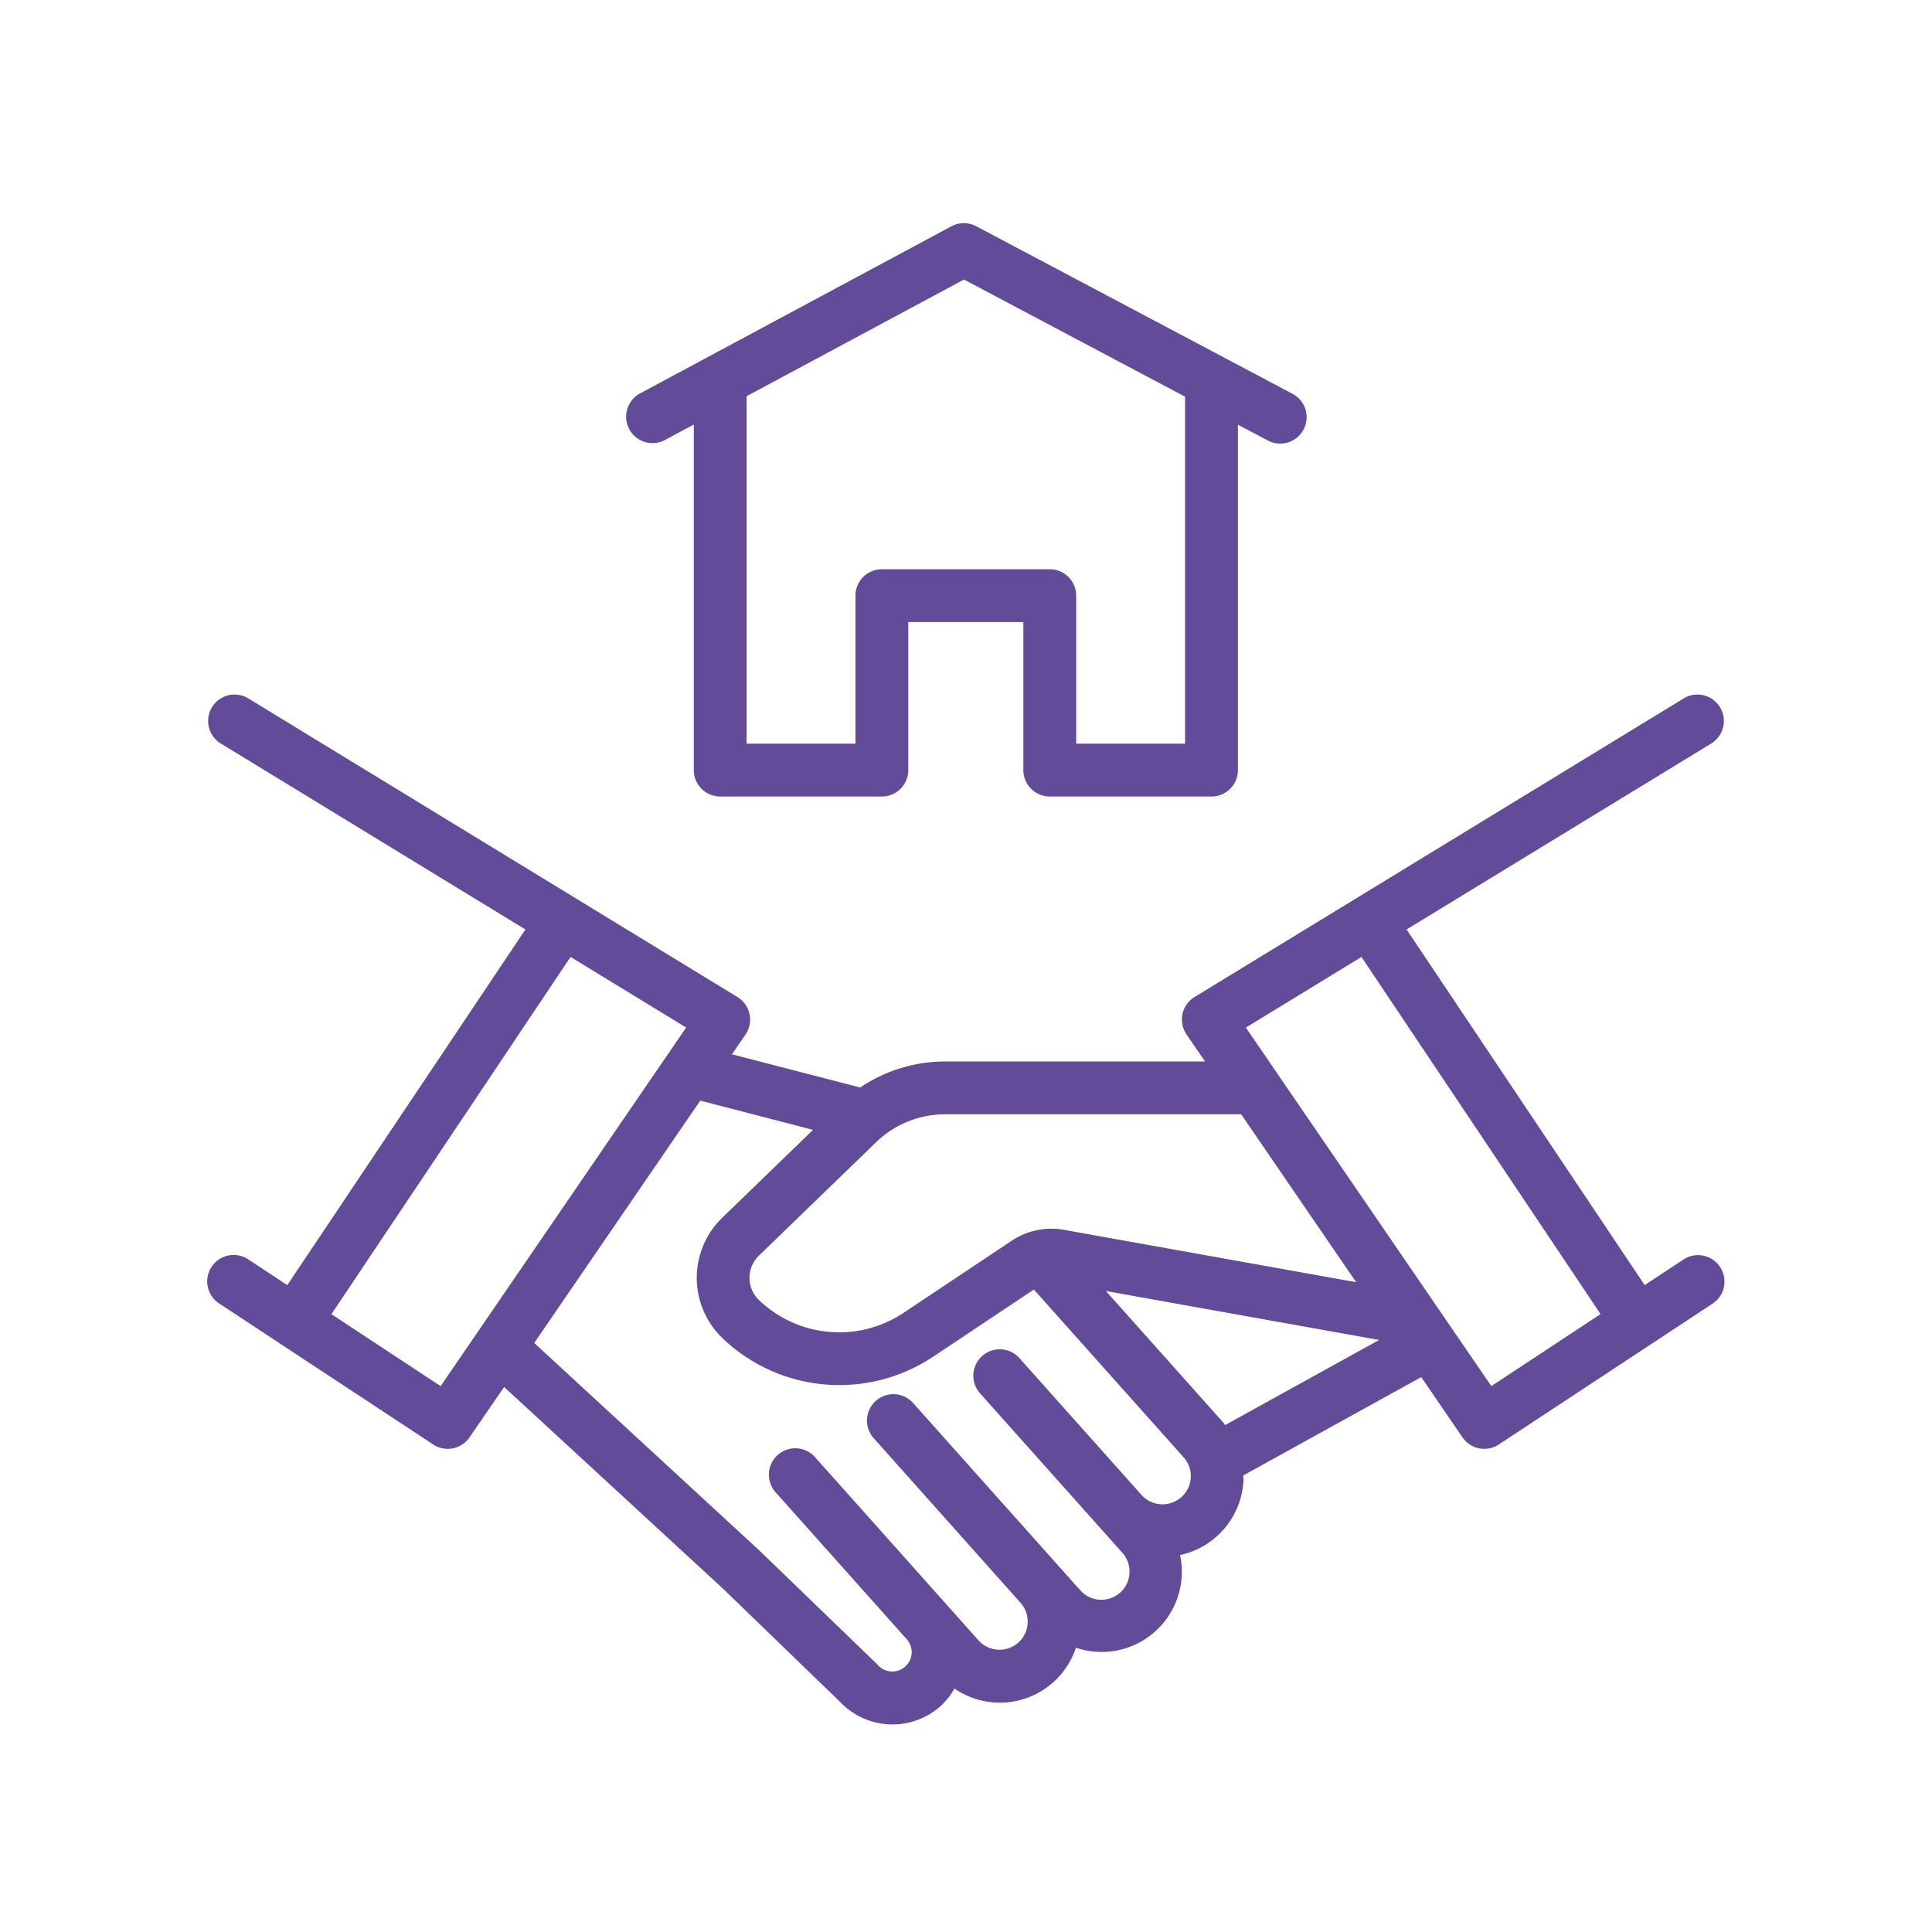
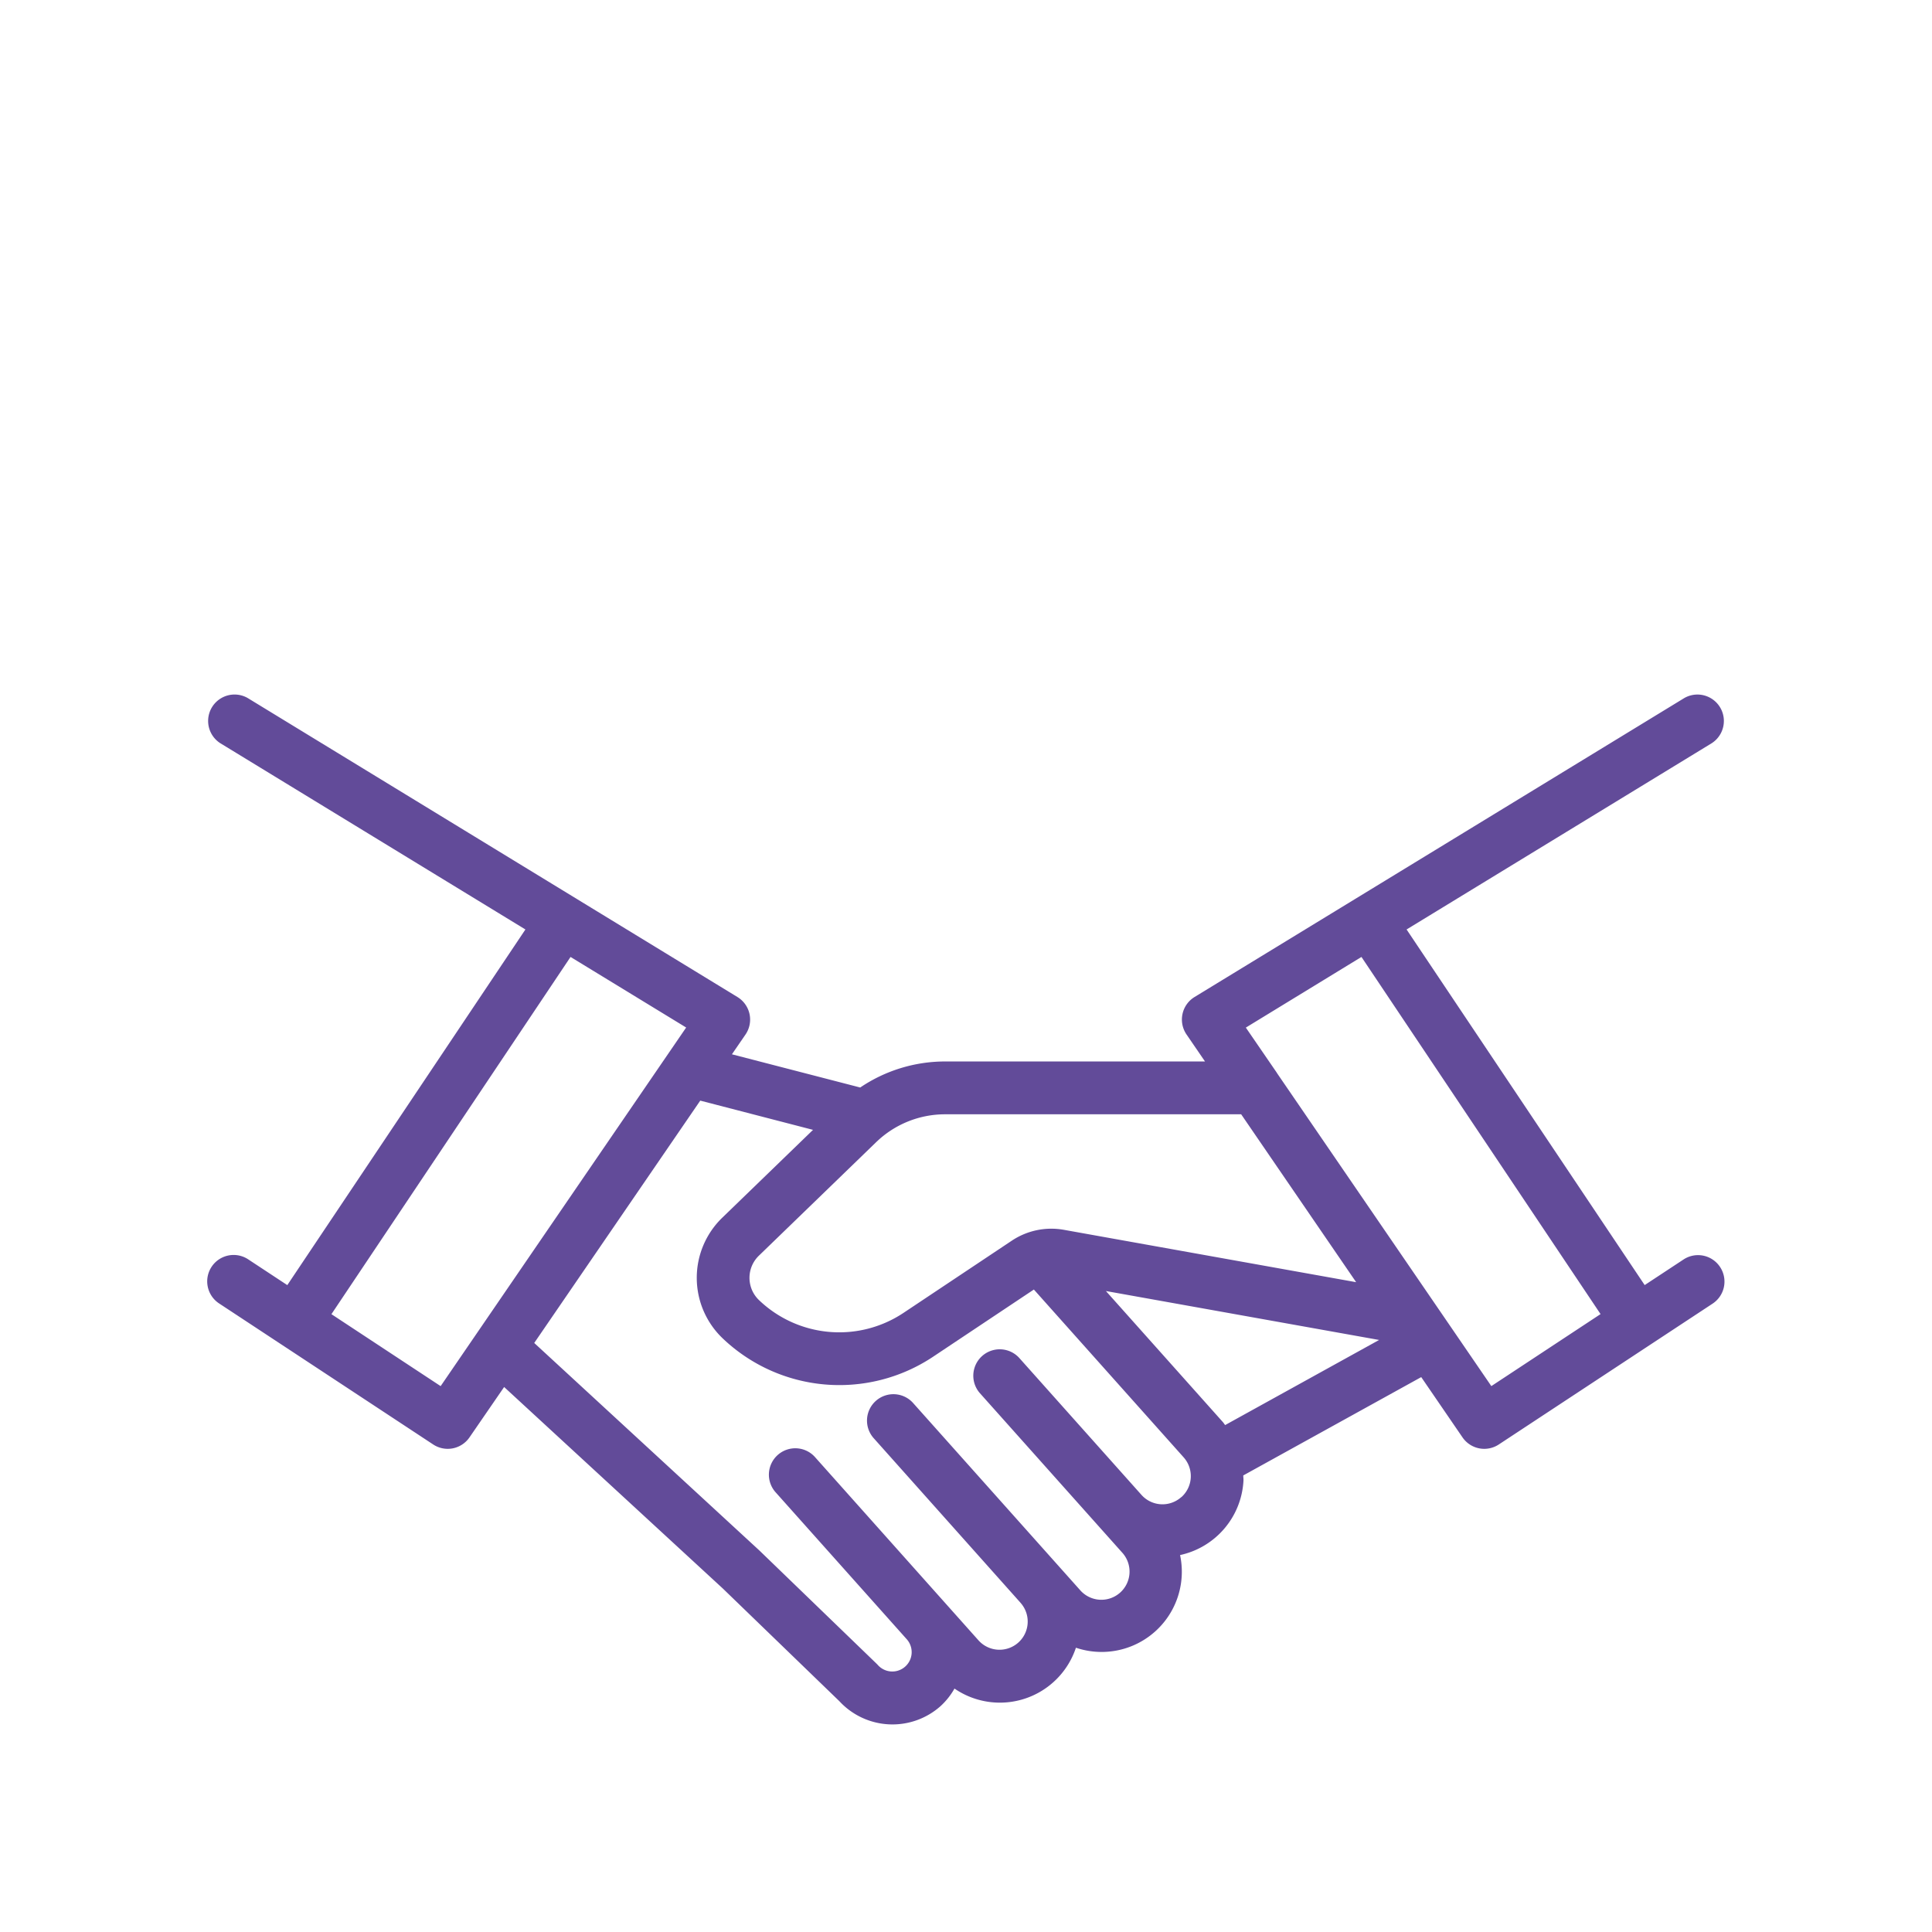
<svg xmlns="http://www.w3.org/2000/svg" id="Layer_1" height="512" viewBox="0 0 128 128" style="fill:#624b99;" width="512" data-name="Layer 1">
-   <path d="m44.035 29.162 1.93-1.035v22.894a1.75 1.75 0 0 0 1.75 1.75h10.711a1.75 1.75 0 0 0 1.75-1.75v-9.808h7.624v9.808a1.75 1.75 0 0 0 1.75 1.75h10.715a1.75 1.75 0 0 0 1.75-1.75v-22.886l1.958 1.037a1.75 1.75 0 1 0 1.639-3.092l-20.93-11.089a1.747 1.747 0 0 0 -1.646 0l-20.655 11.087a1.75 1.75 0 0 0 1.654 3.084zm19.832-10.641 14.647 7.76v22.99h-7.214v-9.808a1.75 1.75 0 0 0 -1.75-1.75h-11.124a1.75 1.75 0 0 0 -1.75 1.75v9.808h-7.211v-23.022z" />
  <path d="m113.961 83.945a1.747 1.747 0 0 0 -2.424-.5l-2.573 1.695-15.774-23.56 20.222-12.344a1.751 1.751 0 0 0 -1.824-2.988l-32.446 19.806a1.751 1.751 0 0 0 -.532 2.482l1.225 1.789h-17.207a10.037 10.037 0 0 0 -5.636 1.725l-8.5-2.2.9-1.311a1.751 1.751 0 0 0 -.532-2.482l-32.448-19.81a1.751 1.751 0 0 0 -1.824 2.988l20.222 12.345-15.775 23.562-2.573-1.695a1.75 1.75 0 1 0 -1.926 2.922l4.012 2.643 10.152 6.688a1.749 1.749 0 0 0 2.407-.473l2.293-3.334 14.486 13.347 7.722 7.466a4.79 4.79 0 0 0 6.705.33 4.712 4.712 0 0 0 .924-1.164 5.31 5.31 0 0 0 8.046-2.706 5.314 5.314 0 0 0 6.9-6.139 5.336 5.336 0 0 0 4.2-4.926c.007-.118-.013-.232-.014-.349l11.791-6.515 2.734 3.992a1.749 1.749 0 0 0 2.406.471l10.154-6.689 4.012-2.643a1.749 1.749 0 0 0 .495-2.423zm-31.73-10.12 7.617 11.123-19.361-3.469a4.715 4.715 0 0 0 -3.454.72l-7.2 4.8a7.683 7.683 0 0 1 -9.556-.872 2.041 2.041 0 0 1 0-2.934l7.76-7.511a6.567 6.567 0 0 1 4.589-1.857zm-53.037 18.009-7.236-4.767 15.842-23.667 7.66 4.676zm49.067 7.355a1.866 1.866 0 0 1 -2.636-.149l-8.106-9.083a1.75 1.75 0 0 0 -2.611 2.33l9.427 10.562a1.868 1.868 0 1 1 -2.786 2.488l-1.32-1.479-9.712-10.881a1.75 1.75 0 1 0 -2.611 2.33l9.7 10.873.007.01a1.866 1.866 0 0 1 -.149 2.636 1.869 1.869 0 0 1 -2.637-.149l-10.81-12.117a1.75 1.75 0 1 0 -2.611 2.33l8.674 9.72a1.283 1.283 0 0 1 -1.914 1.709c-.028-.032-.059-.063-.089-.093l-7.777-7.513-.018-.014-.014-.015-14.874-13.709 11-16.056 7.471 1.937-6.016 5.823a5.542 5.542 0 0 0 0 7.962 11.2 11.2 0 0 0 13.933 1.271l6.715-4.477 9.923 11.118a1.867 1.867 0 0 1 -.151 2.637zm2.763-4.967-7.754-8.688 18.1 3.242-10.2 5.638c-.056-.062-.092-.131-.146-.191zm17.781-2.389-14.198-20.733v-.007l-2.067-3.012 7.66-4.681 15.841 23.662z" />
</svg>